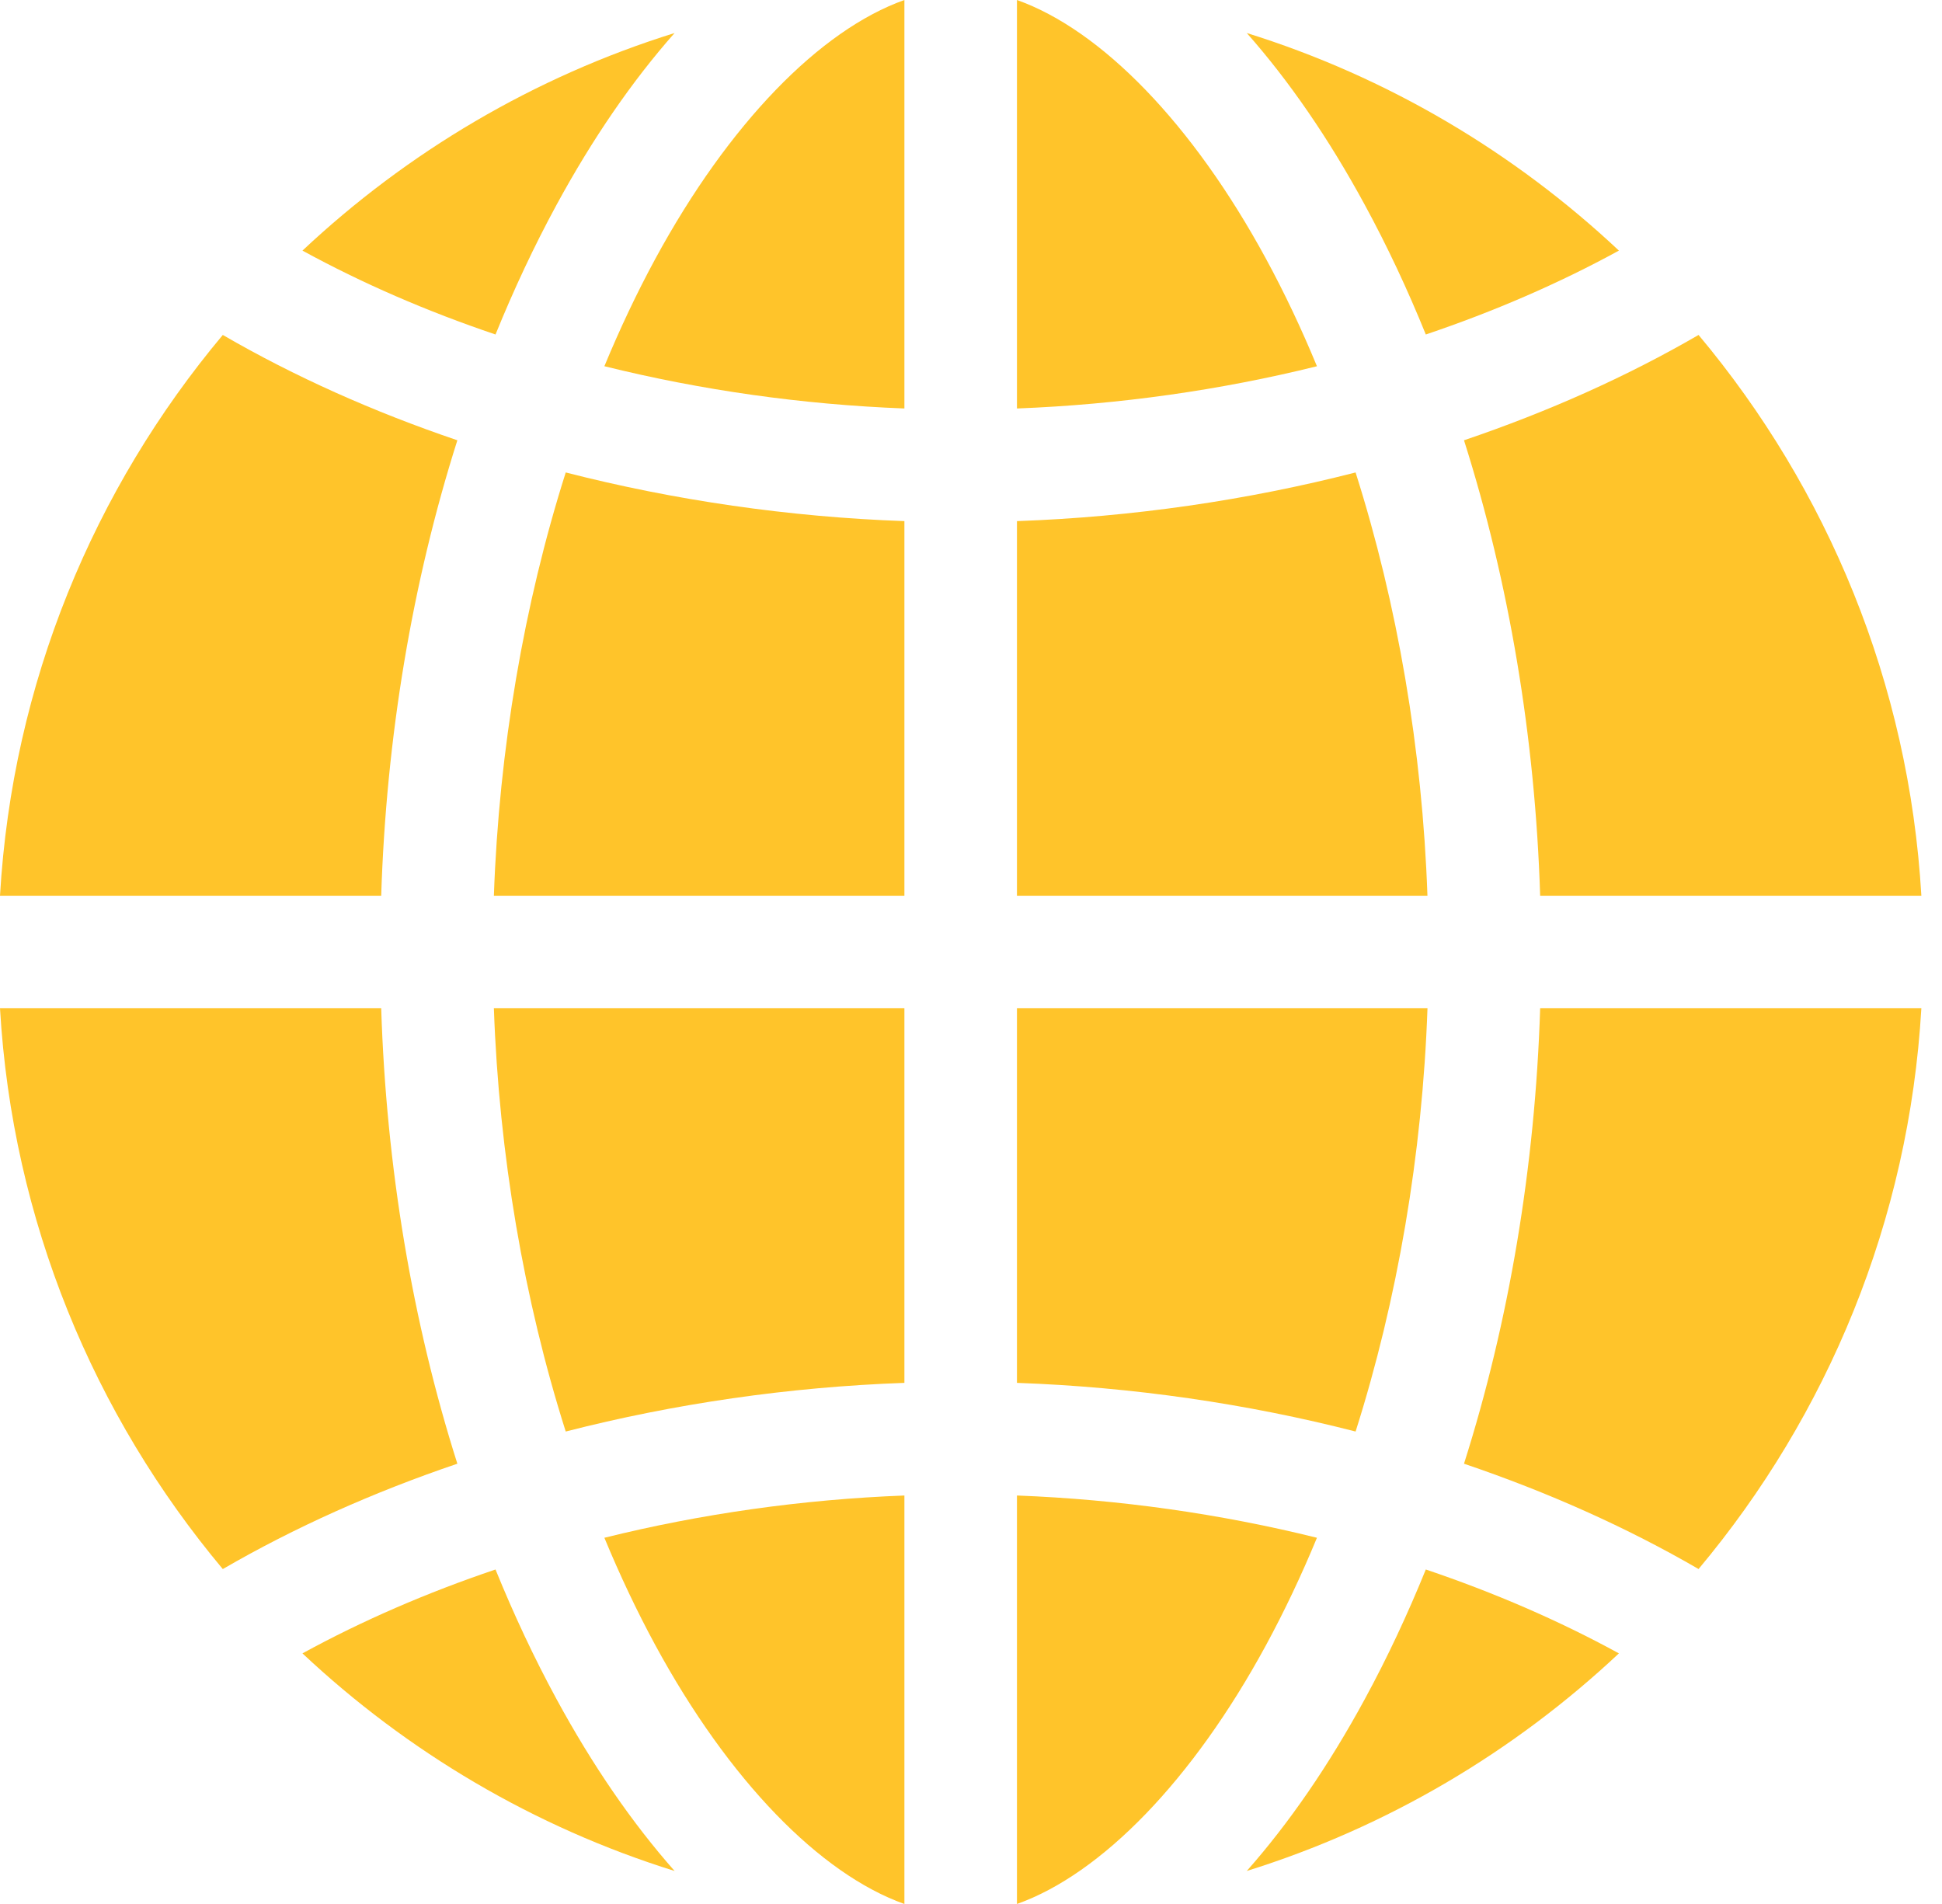
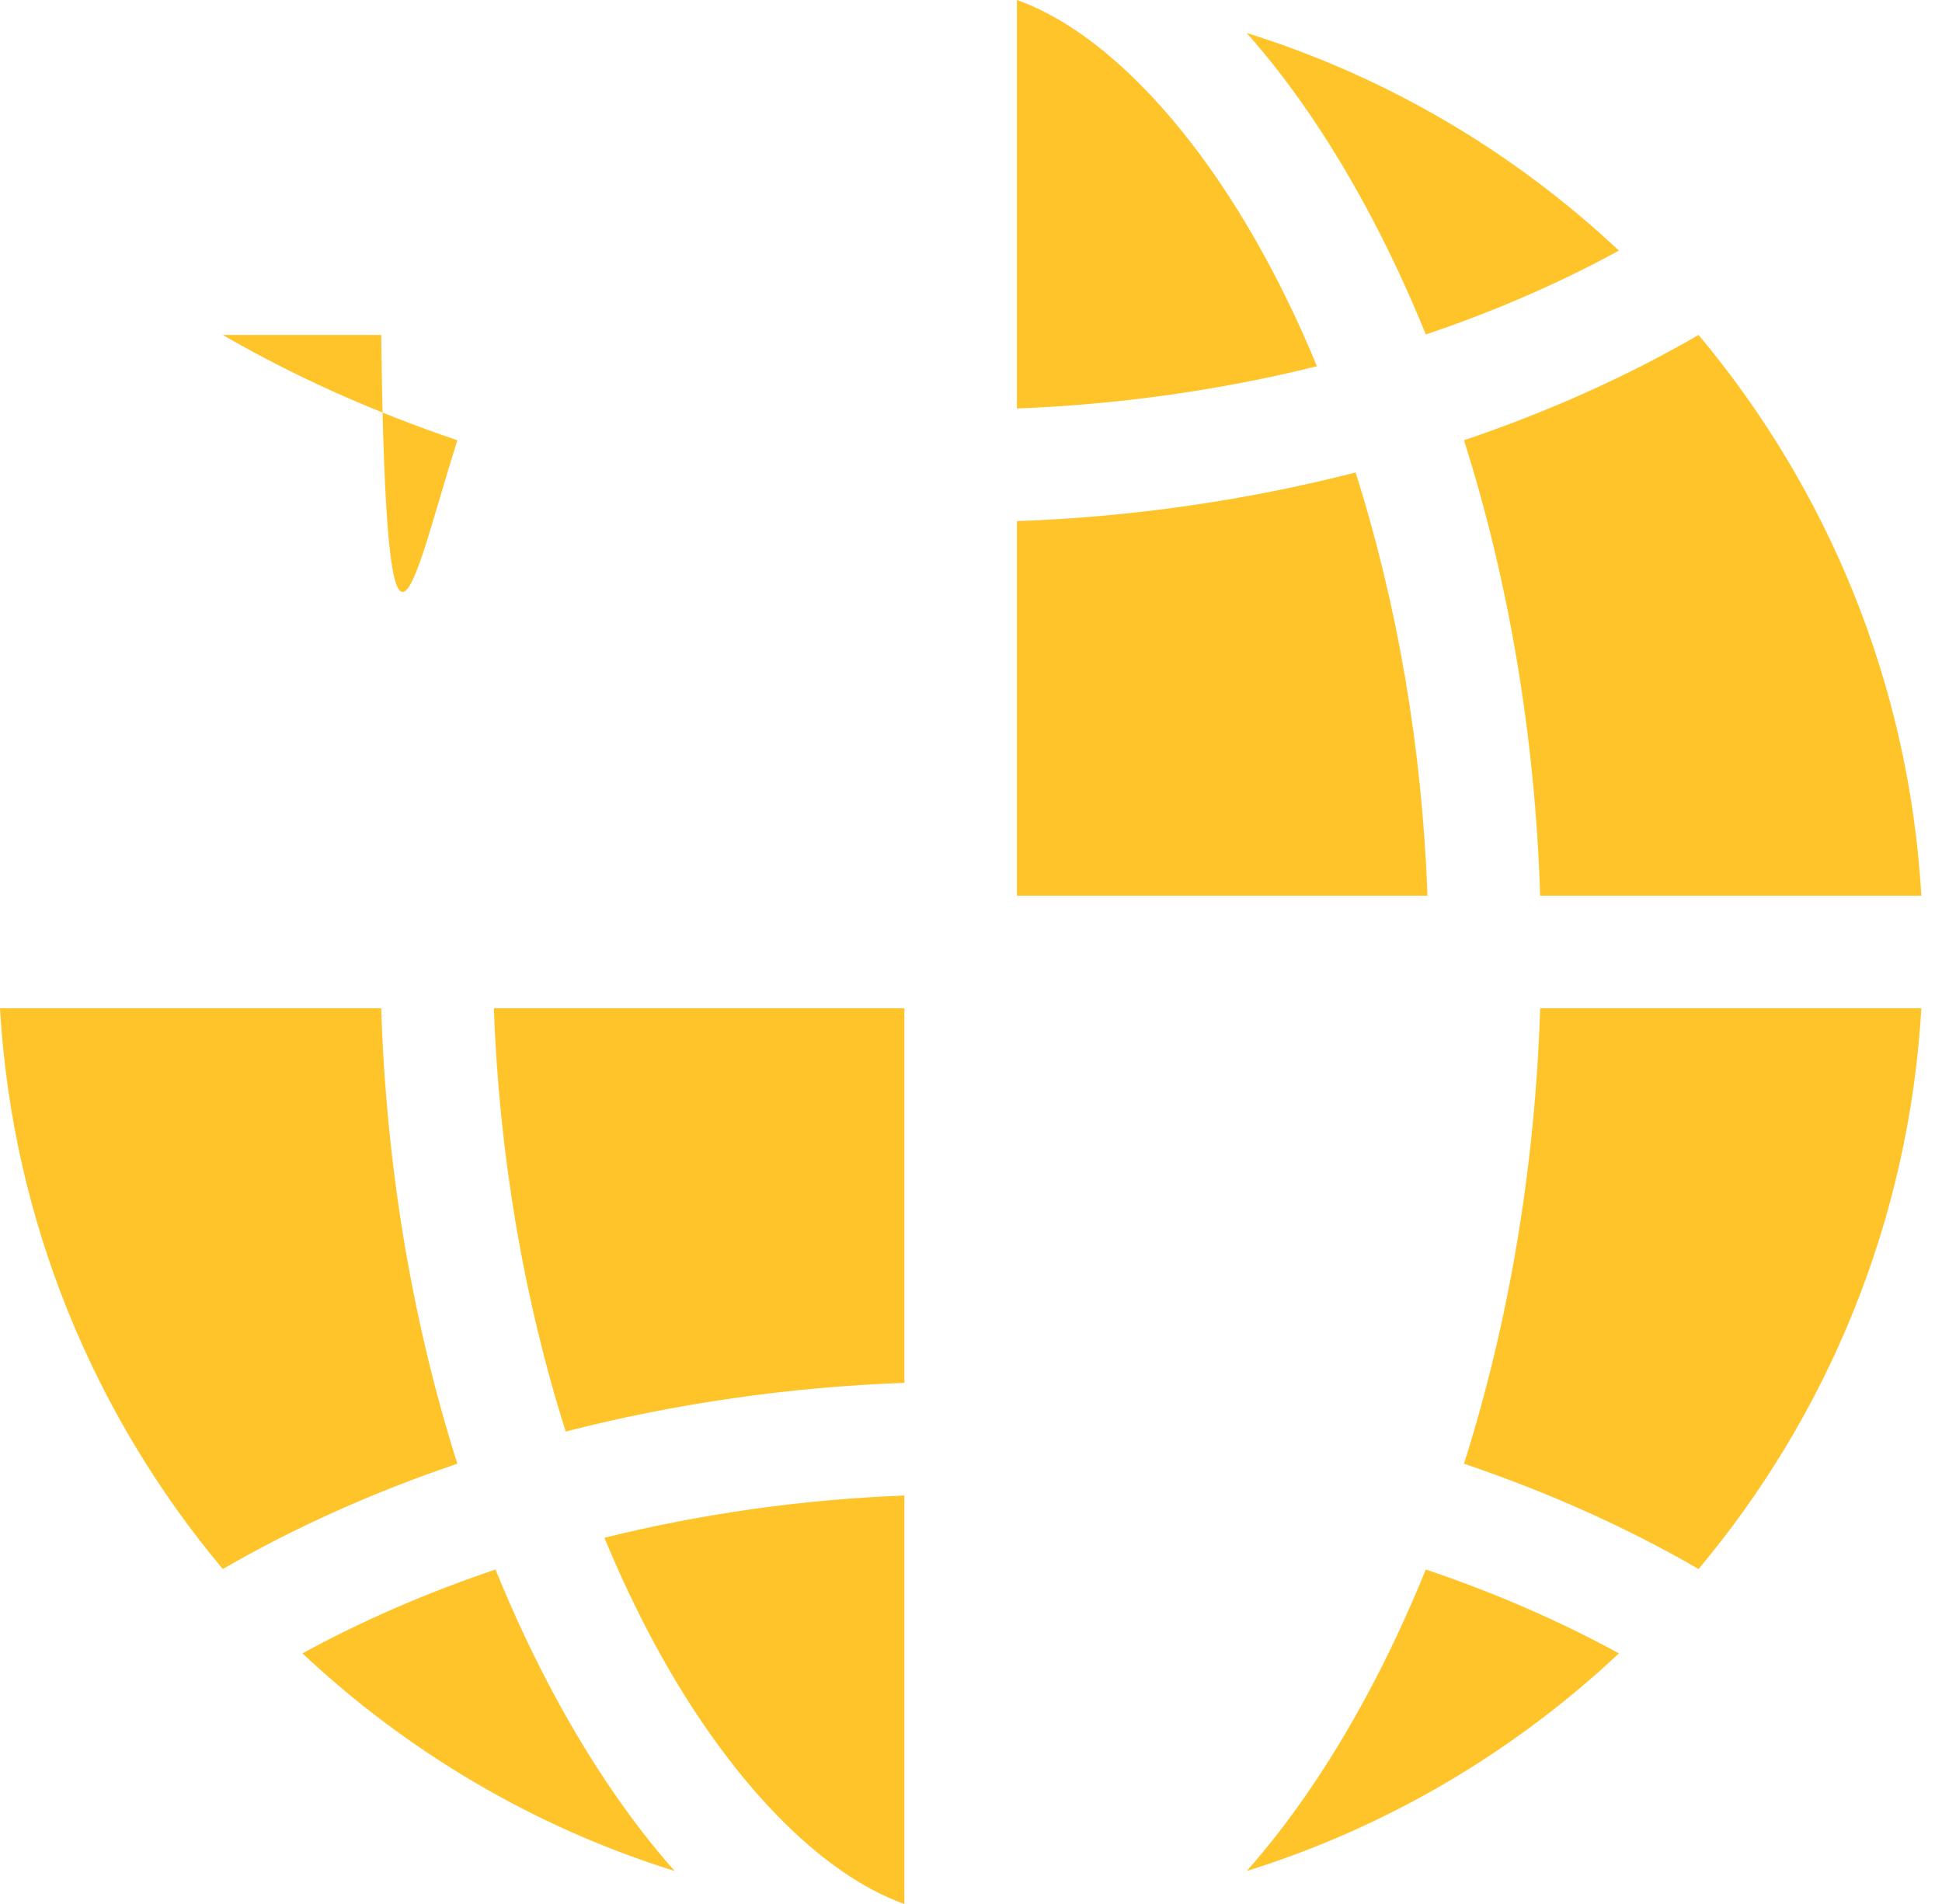
<svg xmlns="http://www.w3.org/2000/svg" width="51" height="50" viewBox="0 0 51 50" fill="none">
  <path d="M23.751 50V39.273C21.064 39.376 18.404 39.755 15.872 40.383C16.28 41.368 16.726 42.311 17.209 43.202C19.138 46.755 21.534 49.211 23.751 50Z" fill="#FFC42A" />
-   <path d="M33.248 43.202C33.731 42.312 34.178 41.368 34.585 40.383C32.054 39.755 29.393 39.376 26.707 39.273V50C28.924 49.211 31.32 46.755 33.248 43.202Z" fill="#FFC42A" />
  <path d="M23.751 36.315V26.478H12.97C13.105 30.318 13.76 34.136 14.857 37.593C17.713 36.86 20.721 36.423 23.751 36.315Z" fill="#FFC42A" />
-   <path d="M23.751 23.522V13.685C20.721 13.577 17.713 13.139 14.857 12.407C13.76 15.864 13.105 19.682 12.97 23.522H23.751Z" fill="#FFC42A" />
  <path d="M37.444 8.784C39.242 8.177 40.947 7.439 42.515 6.581C39.762 3.996 36.433 2.018 32.742 0.867C33.847 2.116 34.893 3.631 35.846 5.388C36.432 6.466 36.965 7.602 37.444 8.784Z" fill="#FFC42A" />
-   <path d="M17.209 6.798C16.726 7.689 16.28 8.632 15.872 9.617C18.404 10.245 21.064 10.624 23.751 10.727V0C21.534 0.789 19.138 3.245 17.209 6.798Z" fill="#FFC42A" />
-   <path d="M26.707 26.478V36.315C29.738 36.423 32.744 36.86 35.6 37.593C36.698 34.136 37.353 30.318 37.488 26.478H26.707Z" fill="#FFC42A" />
  <path d="M26.707 13.685V23.522H37.487C37.353 19.682 36.698 15.864 35.6 12.407C32.744 13.139 29.738 13.577 26.707 13.685Z" fill="#FFC42A" />
  <path d="M12.011 38.438C10.829 34.717 10.143 30.645 10.011 26.478H0C0.324 32.064 2.47 37.168 5.851 41.205C7.734 40.112 9.81 39.184 12.011 38.438Z" fill="#FFC42A" />
  <path d="M37.444 41.216C36.964 42.398 36.432 43.534 35.846 44.612C34.893 46.369 33.847 47.884 32.742 49.133C36.433 47.982 39.762 46.004 42.515 43.419C40.947 42.561 39.242 41.823 37.444 41.216Z" fill="#FFC42A" />
  <path d="M13.013 41.216C11.215 41.823 9.51 42.561 7.943 43.419C10.695 46.004 14.025 47.982 17.716 49.133C16.611 47.884 15.565 46.369 14.611 44.612C14.026 43.534 13.493 42.398 13.013 41.216Z" fill="#FFC42A" />
  <path d="M38.447 11.562C39.628 15.283 40.315 19.355 40.447 23.522H50.458C50.134 17.936 47.988 12.832 44.607 8.796C42.724 9.889 40.648 10.816 38.447 11.562Z" fill="#FFC42A" />
  <path d="M38.447 38.438C40.648 39.184 42.724 40.111 44.607 41.204C47.988 37.168 50.134 32.063 50.458 26.478H40.447C40.315 30.645 39.628 34.717 38.447 38.438Z" fill="#FFC42A" />
  <path d="M26.707 0V10.727C29.393 10.624 32.054 10.245 34.585 9.618C34.178 8.632 33.732 7.689 33.248 6.798C31.32 3.245 28.924 0.789 26.707 0Z" fill="#FFC42A" />
-   <path d="M12.011 11.562C9.81 10.816 7.734 9.889 5.851 8.796C2.469 12.832 0.324 17.937 0 23.522H10.011C10.143 19.355 10.829 15.283 12.011 11.562Z" fill="#FFC42A" />
-   <path d="M13.013 8.784C13.493 7.602 14.026 6.466 14.611 5.388C15.565 3.631 16.61 2.116 17.716 0.867C14.025 2.018 10.695 3.996 7.943 6.581C9.511 7.439 11.215 8.177 13.013 8.784Z" fill="#FFC42A" />
+   <path d="M12.011 11.562C9.81 10.816 7.734 9.889 5.851 8.796H10.011C10.143 19.355 10.829 15.283 12.011 11.562Z" fill="#FFC42A" />
</svg>